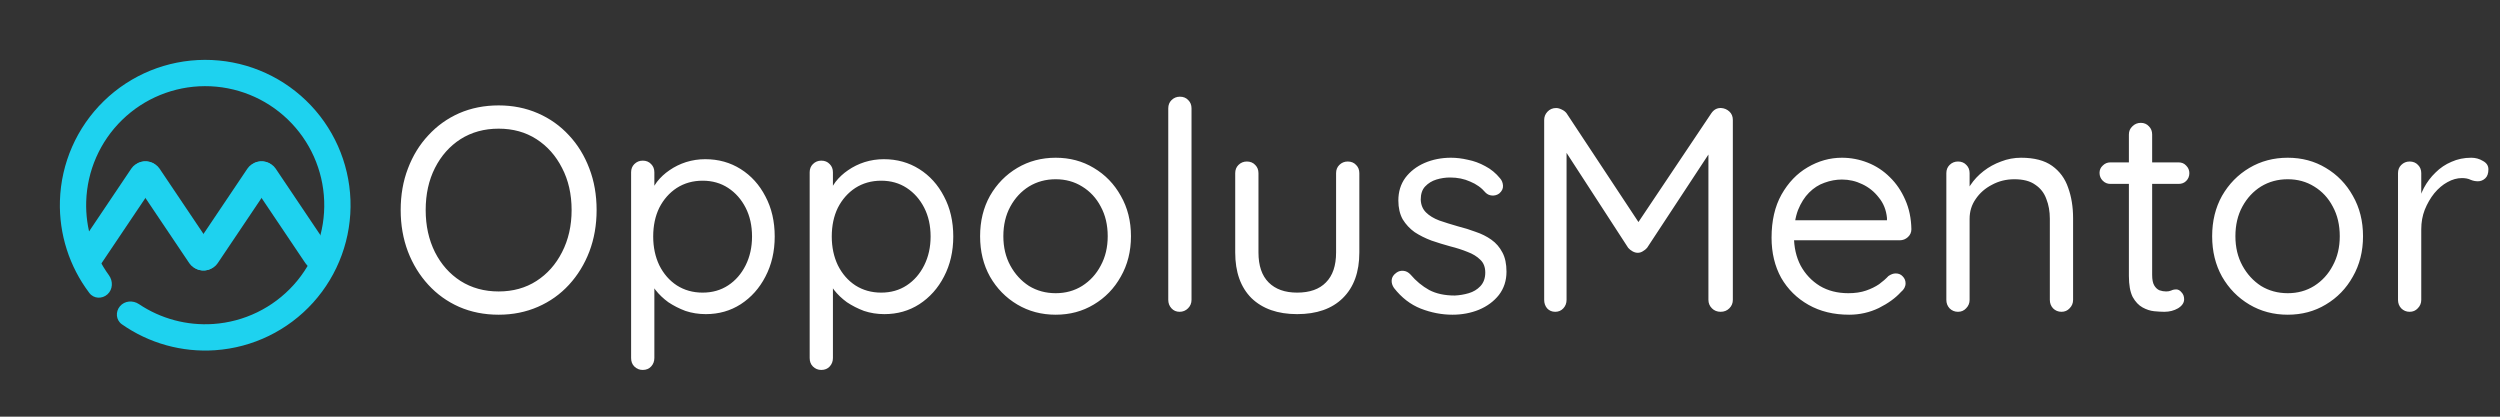
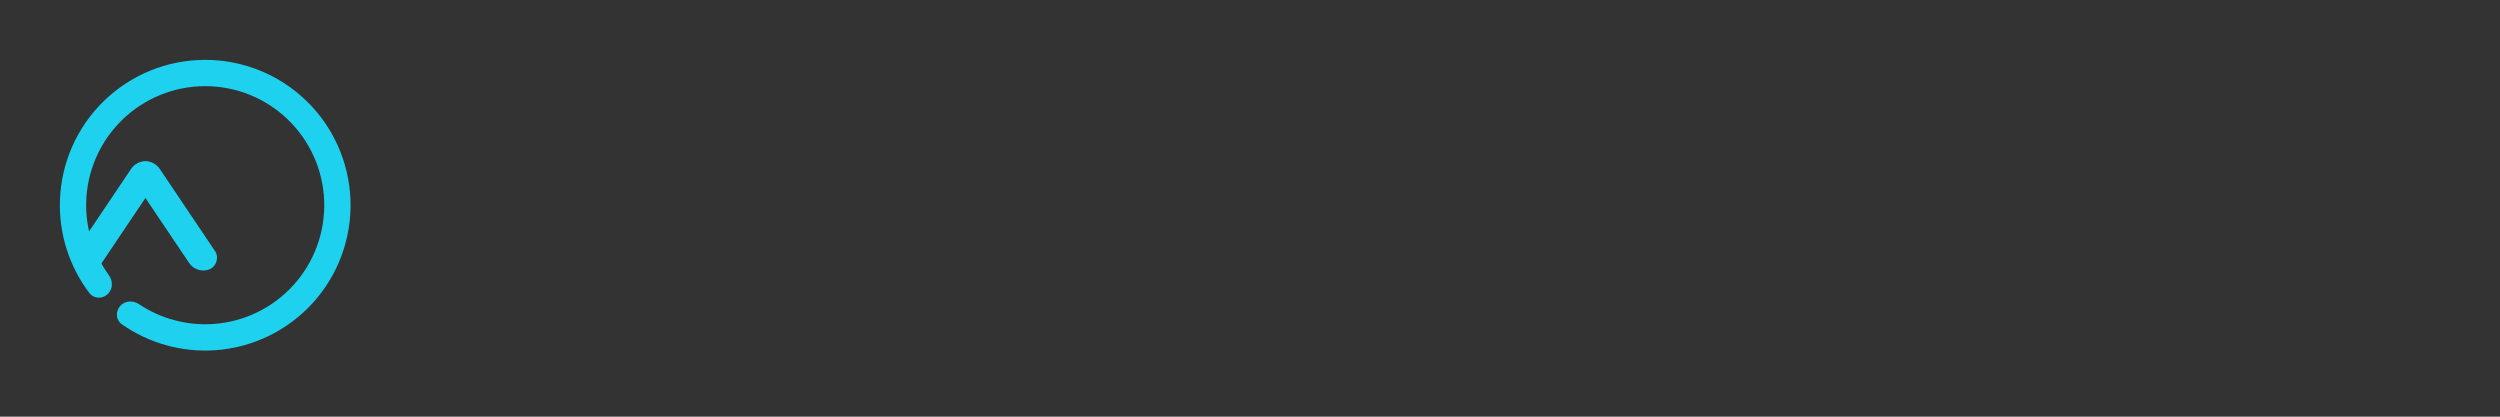
<svg xmlns="http://www.w3.org/2000/svg" width="258" height="43" viewBox="0 0 258 43" fill="none">
  <rect x="0" y="0" width="258" height="43" fill="#333333" stroke="none" />
-   <path d="M61.57 21.678C61.57 23.218 61.32 24.648 60.82 25.968C60.32 27.268 59.62 28.408 58.72 29.388C57.82 30.368 56.75 31.128 55.51 31.668C54.27 32.208 52.92 32.478 51.46 32.478C49.98 32.478 48.62 32.208 47.38 31.668C46.16 31.128 45.1 30.368 44.2 29.388C43.3 28.408 42.6 27.268 42.1 25.968C41.6 24.648 41.35 23.218 41.35 21.678C41.35 20.118 41.6 18.688 42.1 17.388C42.6 16.068 43.3 14.928 44.2 13.968C45.1 12.988 46.16 12.228 47.38 11.688C48.62 11.148 49.98 10.878 51.46 10.878C52.92 10.878 54.27 11.148 55.51 11.688C56.75 12.228 57.82 12.988 58.72 13.968C59.62 14.928 60.32 16.068 60.82 17.388C61.32 18.688 61.57 20.118 61.57 21.678ZM58.99 21.678C58.99 20.038 58.66 18.588 58 17.328C57.36 16.068 56.48 15.078 55.36 14.358C54.24 13.638 52.94 13.278 51.46 13.278C49.98 13.278 48.67 13.638 47.53 14.358C46.41 15.078 45.53 16.068 44.89 17.328C44.25 18.588 43.93 20.038 43.93 21.678C43.93 23.298 44.25 24.748 44.89 26.028C45.53 27.288 46.41 28.278 47.53 28.998C48.67 29.718 49.98 30.078 51.46 30.078C52.94 30.078 54.24 29.718 55.36 28.998C56.48 28.278 57.36 27.288 58 26.028C58.66 24.748 58.99 23.298 58.99 21.678ZM72.78 16.428C74.14 16.428 75.36 16.768 76.44 17.448C77.52 18.128 78.37 19.068 78.99 20.268C79.63 21.468 79.95 22.848 79.95 24.408C79.95 25.948 79.63 27.328 78.99 28.548C78.37 29.748 77.52 30.698 76.44 31.398C75.38 32.078 74.18 32.418 72.84 32.418C72.1 32.418 71.4 32.308 70.74 32.088C70.1 31.848 69.51 31.548 68.97 31.188C68.45 30.808 68.01 30.388 67.65 29.928C67.29 29.448 67.03 28.978 66.87 28.518L67.53 28.098V36.948C67.53 37.288 67.42 37.578 67.2 37.818C66.98 38.058 66.69 38.178 66.33 38.178C65.99 38.178 65.7 38.058 65.46 37.818C65.24 37.598 65.13 37.308 65.13 36.948V17.778C65.13 17.438 65.24 17.158 65.46 16.938C65.7 16.698 65.99 16.578 66.33 16.578C66.69 16.578 66.98 16.698 67.2 16.938C67.42 17.158 67.53 17.438 67.53 17.778V20.448L67.08 20.208C67.22 19.708 67.46 19.228 67.8 18.768C68.16 18.308 68.59 17.908 69.09 17.568C69.61 17.208 70.18 16.928 70.8 16.728C71.44 16.528 72.1 16.428 72.78 16.428ZM72.51 18.648C71.51 18.648 70.62 18.898 69.84 19.398C69.08 19.898 68.48 20.578 68.04 21.438C67.62 22.298 67.41 23.288 67.41 24.408C67.41 25.508 67.62 26.498 68.04 27.378C68.48 28.258 69.08 28.948 69.84 29.448C70.62 29.948 71.51 30.198 72.51 30.198C73.51 30.198 74.39 29.948 75.15 29.448C75.91 28.948 76.51 28.258 76.95 27.378C77.39 26.498 77.61 25.508 77.61 24.408C77.61 23.288 77.39 22.298 76.95 21.438C76.51 20.578 75.91 19.898 75.15 19.398C74.39 18.898 73.51 18.648 72.51 18.648ZM91.208 16.428C92.568 16.428 93.788 16.768 94.868 17.448C95.948 18.128 96.798 19.068 97.418 20.268C98.058 21.468 98.378 22.848 98.378 24.408C98.378 25.948 98.058 27.328 97.418 28.548C96.798 29.748 95.948 30.698 94.868 31.398C93.808 32.078 92.608 32.418 91.268 32.418C90.528 32.418 89.828 32.308 89.168 32.088C88.528 31.848 87.938 31.548 87.398 31.188C86.878 30.808 86.438 30.388 86.078 29.928C85.718 29.448 85.458 28.978 85.298 28.518L85.958 28.098V36.948C85.958 37.288 85.848 37.578 85.628 37.818C85.408 38.058 85.118 38.178 84.758 38.178C84.418 38.178 84.128 38.058 83.888 37.818C83.668 37.598 83.558 37.308 83.558 36.948V17.778C83.558 17.438 83.668 17.158 83.888 16.938C84.128 16.698 84.418 16.578 84.758 16.578C85.118 16.578 85.408 16.698 85.628 16.938C85.848 17.158 85.958 17.438 85.958 17.778V20.448L85.508 20.208C85.648 19.708 85.888 19.228 86.228 18.768C86.588 18.308 87.018 17.908 87.518 17.568C88.038 17.208 88.608 16.928 89.228 16.728C89.868 16.528 90.528 16.428 91.208 16.428ZM90.938 18.648C89.938 18.648 89.048 18.898 88.268 19.398C87.508 19.898 86.908 20.578 86.468 21.438C86.048 22.298 85.838 23.288 85.838 24.408C85.838 25.508 86.048 26.498 86.468 27.378C86.908 28.258 87.508 28.948 88.268 29.448C89.048 29.948 89.938 30.198 90.938 30.198C91.938 30.198 92.818 29.948 93.578 29.448C94.338 28.948 94.938 28.258 95.378 27.378C95.818 26.498 96.038 25.508 96.038 24.408C96.038 23.288 95.818 22.298 95.378 21.438C94.938 20.578 94.338 19.898 93.578 19.398C92.818 18.898 91.938 18.648 90.938 18.648ZM116.716 24.378C116.716 25.938 116.366 27.328 115.666 28.548C114.986 29.768 114.056 30.728 112.876 31.428C111.716 32.128 110.406 32.478 108.946 32.478C107.486 32.478 106.166 32.128 104.986 31.428C103.806 30.728 102.866 29.768 102.166 28.548C101.486 27.328 101.146 25.938 101.146 24.378C101.146 22.818 101.486 21.428 102.166 20.208C102.866 18.988 103.806 18.028 104.986 17.328C106.166 16.628 107.486 16.278 108.946 16.278C110.406 16.278 111.716 16.628 112.876 17.328C114.056 18.028 114.986 18.988 115.666 20.208C116.366 21.428 116.716 22.818 116.716 24.378ZM114.316 24.378C114.316 23.218 114.076 22.198 113.596 21.318C113.136 20.438 112.496 19.748 111.676 19.248C110.876 18.748 109.966 18.498 108.946 18.498C107.926 18.498 107.006 18.748 106.186 19.248C105.386 19.748 104.746 20.438 104.266 21.318C103.786 22.198 103.546 23.218 103.546 24.378C103.546 25.518 103.786 26.528 104.266 27.408C104.746 28.288 105.386 28.988 106.186 29.508C107.006 30.008 107.926 30.258 108.946 30.258C109.966 30.258 110.876 30.008 111.676 29.508C112.496 28.988 113.136 28.288 113.596 27.408C114.076 26.528 114.316 25.518 114.316 24.378ZM122.965 30.948C122.965 31.288 122.845 31.578 122.605 31.818C122.365 32.058 122.075 32.178 121.735 32.178C121.395 32.178 121.115 32.058 120.895 31.818C120.675 31.578 120.565 31.288 120.565 30.948V11.178C120.565 10.838 120.675 10.558 120.895 10.338C121.135 10.098 121.425 9.978 121.765 9.978C122.125 9.978 122.415 10.098 122.635 10.338C122.855 10.558 122.965 10.838 122.965 11.178V30.948ZM139.084 16.668C139.444 16.668 139.734 16.788 139.954 17.028C140.174 17.248 140.284 17.528 140.284 17.868V26.058C140.284 28.078 139.714 29.648 138.574 30.768C137.454 31.868 135.884 32.418 133.864 32.418C131.864 32.418 130.294 31.868 129.154 30.768C128.034 29.648 127.474 28.078 127.474 26.058V17.868C127.474 17.528 127.584 17.248 127.804 17.028C128.044 16.788 128.334 16.668 128.674 16.668C129.034 16.668 129.324 16.788 129.544 17.028C129.764 17.248 129.874 17.528 129.874 17.868V26.058C129.874 27.418 130.224 28.448 130.924 29.148C131.624 29.848 132.604 30.198 133.864 30.198C135.164 30.198 136.154 29.848 136.834 29.148C137.534 28.448 137.884 27.418 137.884 26.058V17.868C137.884 17.528 137.994 17.248 138.214 17.028C138.454 16.788 138.744 16.668 139.084 16.668ZM143.86 29.718C143.68 29.458 143.6 29.188 143.62 28.908C143.64 28.608 143.81 28.348 144.13 28.128C144.33 27.988 144.56 27.928 144.82 27.948C145.1 27.968 145.35 28.098 145.57 28.338C146.13 28.998 146.77 29.528 147.49 29.928C148.21 30.308 149.09 30.498 150.13 30.498C150.61 30.478 151.09 30.398 151.57 30.258C152.05 30.118 152.45 29.878 152.77 29.538C153.11 29.178 153.28 28.708 153.28 28.128C153.28 27.568 153.11 27.128 152.77 26.808C152.43 26.468 151.99 26.198 151.45 25.998C150.91 25.778 150.32 25.588 149.68 25.428C149.02 25.248 148.37 25.048 147.73 24.828C147.09 24.588 146.51 24.298 145.99 23.958C145.49 23.598 145.08 23.158 144.76 22.638C144.46 22.098 144.31 21.448 144.31 20.688C144.31 19.788 144.55 19.008 145.03 18.348C145.53 17.688 146.19 17.178 147.01 16.818C147.85 16.458 148.76 16.278 149.74 16.278C150.3 16.278 150.88 16.348 151.48 16.488C152.1 16.608 152.7 16.828 153.28 17.148C153.86 17.448 154.37 17.868 154.81 18.408C154.99 18.608 155.09 18.858 155.11 19.158C155.13 19.458 155 19.728 154.72 19.968C154.5 20.128 154.25 20.198 153.97 20.178C153.71 20.158 153.49 20.058 153.31 19.878C152.89 19.378 152.36 18.998 151.72 18.738C151.1 18.458 150.41 18.318 149.65 18.318C149.17 18.318 148.7 18.388 148.24 18.528C147.78 18.668 147.39 18.908 147.07 19.248C146.77 19.568 146.62 20.018 146.62 20.598C146.64 21.138 146.82 21.578 147.16 21.918C147.5 22.258 147.96 22.538 148.54 22.758C149.12 22.958 149.76 23.158 150.46 23.358C151.1 23.518 151.71 23.708 152.29 23.928C152.89 24.128 153.43 24.398 153.91 24.738C154.39 25.078 154.77 25.518 155.05 26.058C155.33 26.578 155.47 27.238 155.47 28.038C155.47 28.958 155.21 29.758 154.69 30.438C154.17 31.098 153.48 31.608 152.62 31.968C151.78 32.308 150.87 32.478 149.89 32.478C148.79 32.478 147.7 32.268 146.62 31.848C145.56 31.428 144.64 30.718 143.86 29.718ZM160.589 11.148C160.769 11.148 160.959 11.198 161.159 11.298C161.379 11.398 161.549 11.528 161.669 11.688L169.619 23.718L168.569 23.688L176.609 11.688C176.869 11.308 177.209 11.128 177.629 11.148C177.949 11.168 178.229 11.288 178.469 11.508C178.709 11.728 178.829 12.018 178.829 12.378V30.948C178.829 31.288 178.709 31.578 178.469 31.818C178.229 32.058 177.929 32.178 177.569 32.178C177.209 32.178 176.909 32.058 176.669 31.818C176.429 31.578 176.309 31.288 176.309 30.948V14.658L177.059 14.808L169.979 25.578C169.859 25.718 169.709 25.838 169.529 25.938C169.369 26.038 169.199 26.088 169.019 26.088C168.839 26.088 168.659 26.038 168.479 25.938C168.299 25.838 168.149 25.718 168.029 25.578L161.039 14.808L161.669 14.028V30.948C161.669 31.288 161.559 31.578 161.339 31.818C161.119 32.058 160.839 32.178 160.499 32.178C160.159 32.178 159.879 32.058 159.659 31.818C159.459 31.578 159.359 31.288 159.359 30.948V12.378C159.359 12.058 159.469 11.778 159.689 11.538C159.929 11.278 160.229 11.148 160.589 11.148ZM190.835 32.478C189.235 32.478 187.835 32.138 186.635 31.458C185.435 30.778 184.495 29.848 183.815 28.668C183.155 27.468 182.825 26.088 182.825 24.528C182.825 22.788 183.165 21.308 183.845 20.088C184.545 18.848 185.445 17.908 186.545 17.268C187.665 16.608 188.845 16.278 190.085 16.278C191.005 16.278 191.895 16.448 192.755 16.788C193.615 17.128 194.375 17.628 195.035 18.288C195.695 18.928 196.225 19.708 196.625 20.628C197.025 21.528 197.235 22.538 197.255 23.658C197.255 23.978 197.135 24.248 196.895 24.468C196.655 24.688 196.375 24.798 196.055 24.798H184.205L183.665 22.728H195.215L194.735 23.148V22.488C194.655 21.668 194.375 20.968 193.895 20.388C193.435 19.788 192.865 19.328 192.185 19.008C191.525 18.688 190.825 18.528 190.085 18.528C189.485 18.528 188.885 18.638 188.285 18.858C187.705 19.058 187.175 19.398 186.695 19.878C186.235 20.338 185.855 20.938 185.555 21.678C185.275 22.418 185.135 23.308 185.135 24.348C185.135 25.508 185.365 26.528 185.825 27.408C186.305 28.288 186.965 28.988 187.805 29.508C188.645 30.008 189.625 30.258 190.745 30.258C191.445 30.258 192.055 30.168 192.575 29.988C193.095 29.808 193.545 29.588 193.925 29.328C194.305 29.048 194.625 28.768 194.885 28.488C195.145 28.308 195.395 28.218 195.635 28.218C195.935 28.218 196.175 28.318 196.355 28.518C196.555 28.718 196.655 28.958 196.655 29.238C196.655 29.578 196.495 29.878 196.175 30.138C195.615 30.758 194.855 31.308 193.895 31.788C192.935 32.248 191.915 32.478 190.835 32.478ZM208.573 16.278C209.933 16.278 211.003 16.558 211.783 17.118C212.563 17.678 213.113 18.428 213.433 19.368C213.773 20.308 213.943 21.358 213.943 22.518V30.948C213.943 31.288 213.823 31.578 213.583 31.818C213.363 32.058 213.083 32.178 212.743 32.178C212.403 32.178 212.113 32.058 211.873 31.818C211.653 31.578 211.543 31.288 211.543 30.948V22.578C211.543 21.818 211.423 21.138 211.183 20.538C210.963 19.918 210.583 19.428 210.043 19.068C209.523 18.688 208.803 18.498 207.883 18.498C207.043 18.498 206.273 18.688 205.573 19.068C204.873 19.428 204.313 19.918 203.893 20.538C203.473 21.138 203.263 21.818 203.263 22.578V30.948C203.263 31.288 203.143 31.578 202.903 31.818C202.683 32.058 202.403 32.178 202.063 32.178C201.723 32.178 201.433 32.058 201.193 31.818C200.973 31.578 200.863 31.288 200.863 30.948V17.868C200.863 17.528 200.973 17.248 201.193 17.028C201.433 16.788 201.723 16.668 202.063 16.668C202.423 16.668 202.713 16.788 202.933 17.028C203.153 17.248 203.263 17.528 203.263 17.868V19.998L202.663 20.658C202.763 20.138 202.993 19.618 203.353 19.098C203.713 18.558 204.163 18.078 204.703 17.658C205.243 17.238 205.843 16.908 206.503 16.668C207.163 16.408 207.853 16.278 208.573 16.278ZM217.782 16.758H224.832C225.152 16.758 225.412 16.868 225.612 17.088C225.832 17.308 225.942 17.568 225.942 17.868C225.942 18.188 225.832 18.458 225.612 18.678C225.412 18.878 225.152 18.978 224.832 18.978H217.782C217.482 18.978 217.222 18.868 217.002 18.648C216.782 18.428 216.672 18.158 216.672 17.838C216.672 17.538 216.782 17.288 217.002 17.088C217.222 16.868 217.482 16.758 217.782 16.758ZM220.932 12.678C221.272 12.678 221.552 12.798 221.772 13.038C221.992 13.258 222.102 13.538 222.102 13.878V28.368C222.102 28.848 222.172 29.208 222.312 29.448C222.452 29.688 222.632 29.858 222.852 29.958C223.092 30.038 223.322 30.078 223.542 30.078C223.742 30.078 223.912 30.048 224.052 29.988C224.212 29.908 224.392 29.868 224.592 29.868C224.792 29.868 224.972 29.968 225.132 30.168C225.312 30.348 225.402 30.588 225.402 30.888C225.402 31.248 225.192 31.558 224.772 31.818C224.352 32.058 223.882 32.178 223.362 32.178C223.082 32.178 222.732 32.158 222.312 32.118C221.912 32.078 221.512 31.948 221.112 31.728C220.712 31.508 220.372 31.148 220.092 30.648C219.832 30.128 219.702 29.408 219.702 28.488V13.878C219.702 13.538 219.822 13.258 220.062 13.038C220.302 12.798 220.592 12.678 220.932 12.678ZM243.864 24.378C243.864 25.938 243.514 27.328 242.814 28.548C242.134 29.768 241.204 30.728 240.024 31.428C238.864 32.128 237.554 32.478 236.094 32.478C234.634 32.478 233.314 32.128 232.134 31.428C230.954 30.728 230.014 29.768 229.314 28.548C228.634 27.328 228.294 25.938 228.294 24.378C228.294 22.818 228.634 21.428 229.314 20.208C230.014 18.988 230.954 18.028 232.134 17.328C233.314 16.628 234.634 16.278 236.094 16.278C237.554 16.278 238.864 16.628 240.024 17.328C241.204 18.028 242.134 18.988 242.814 20.208C243.514 21.428 243.864 22.818 243.864 24.378ZM241.464 24.378C241.464 23.218 241.224 22.198 240.744 21.318C240.284 20.438 239.644 19.748 238.824 19.248C238.024 18.748 237.114 18.498 236.094 18.498C235.074 18.498 234.154 18.748 233.334 19.248C232.534 19.748 231.894 20.438 231.414 21.318C230.934 22.198 230.694 23.218 230.694 24.378C230.694 25.518 230.934 26.528 231.414 27.408C231.894 28.288 232.534 28.988 233.334 29.508C234.154 30.008 235.074 30.258 236.094 30.258C237.114 30.258 238.024 30.008 238.824 29.508C239.644 28.988 240.284 28.288 240.744 27.408C241.224 26.528 241.464 25.518 241.464 24.378ZM248.674 32.178C248.334 32.178 248.044 32.058 247.804 31.818C247.584 31.578 247.474 31.288 247.474 30.948V17.868C247.474 17.528 247.584 17.248 247.804 17.028C248.044 16.788 248.334 16.668 248.674 16.668C249.034 16.668 249.324 16.788 249.544 17.028C249.764 17.248 249.874 17.528 249.874 17.868V21.828L249.514 21.198C249.634 20.578 249.844 19.978 250.144 19.398C250.464 18.798 250.864 18.268 251.344 17.808C251.824 17.328 252.374 16.958 252.994 16.698C253.614 16.418 254.294 16.278 255.034 16.278C255.474 16.278 255.874 16.388 256.234 16.608C256.614 16.808 256.804 17.098 256.804 17.478C256.804 17.898 256.694 18.208 256.474 18.408C256.254 18.608 256.004 18.708 255.724 18.708C255.464 18.708 255.214 18.658 254.974 18.558C254.734 18.438 254.434 18.378 254.074 18.378C253.574 18.378 253.074 18.518 252.574 18.798C252.094 19.058 251.644 19.438 251.224 19.938C250.824 20.438 250.494 21.008 250.234 21.648C249.994 22.268 249.874 22.938 249.874 23.658V30.948C249.874 31.288 249.754 31.578 249.514 31.818C249.294 32.058 249.014 32.178 248.674 32.178Z" fill="white" />
-   <rect width="13.21" height="2.934" rx="1.467" transform="matrix(0.558 -0.83 -0.906 -0.424 21.642 28.387)" fill="#1ED2EF" />
  <rect width="13.21" height="2.934" rx="1.467" transform="matrix(0.558 -0.83 -0.906 -0.424 9.658 28.387)" fill="#1ED2EF" />
-   <rect width="13.21" height="2.934" rx="1.467" transform="matrix(-0.558 -0.83 0.906 -0.424 32.342 28.387)" fill="#1ED2EF" />
  <rect width="13.21" height="2.934" rx="1.467" transform="matrix(-0.558 -0.83 0.906 -0.424 20.358 28.387)" fill="#1ED2EF" />
  <path d="M11.096 30.37C10.542 30.874 9.678 30.838 9.225 30.241C7.163 27.522 6.082 24.168 6.184 20.73C6.3 16.839 7.925 13.145 10.715 10.429C13.505 7.713 17.241 6.189 21.135 6.178C25.028 6.166 28.773 7.67 31.579 10.37C34.384 13.069 36.03 16.754 36.168 20.645C36.306 24.536 34.926 28.328 32.319 31.221C29.712 34.112 26.083 35.878 22.199 36.143C18.767 36.377 15.374 35.424 12.579 33.468C11.965 33.039 11.895 32.177 12.379 31.604C12.862 31.032 13.714 30.966 14.337 31.383C16.587 32.892 19.286 33.622 22.014 33.435C25.196 33.218 28.168 31.773 30.304 29.404C32.439 27.035 33.569 23.929 33.456 20.741C33.343 17.554 31.995 14.536 29.697 12.325C27.399 10.113 24.332 8.882 21.142 8.891C17.953 8.9 14.893 10.149 12.607 12.373C10.322 14.598 8.991 17.624 8.896 20.811C8.815 23.545 9.648 26.213 11.241 28.404C11.682 29.01 11.649 29.865 11.096 30.37Z" fill="#1ED2EF" />
</svg>